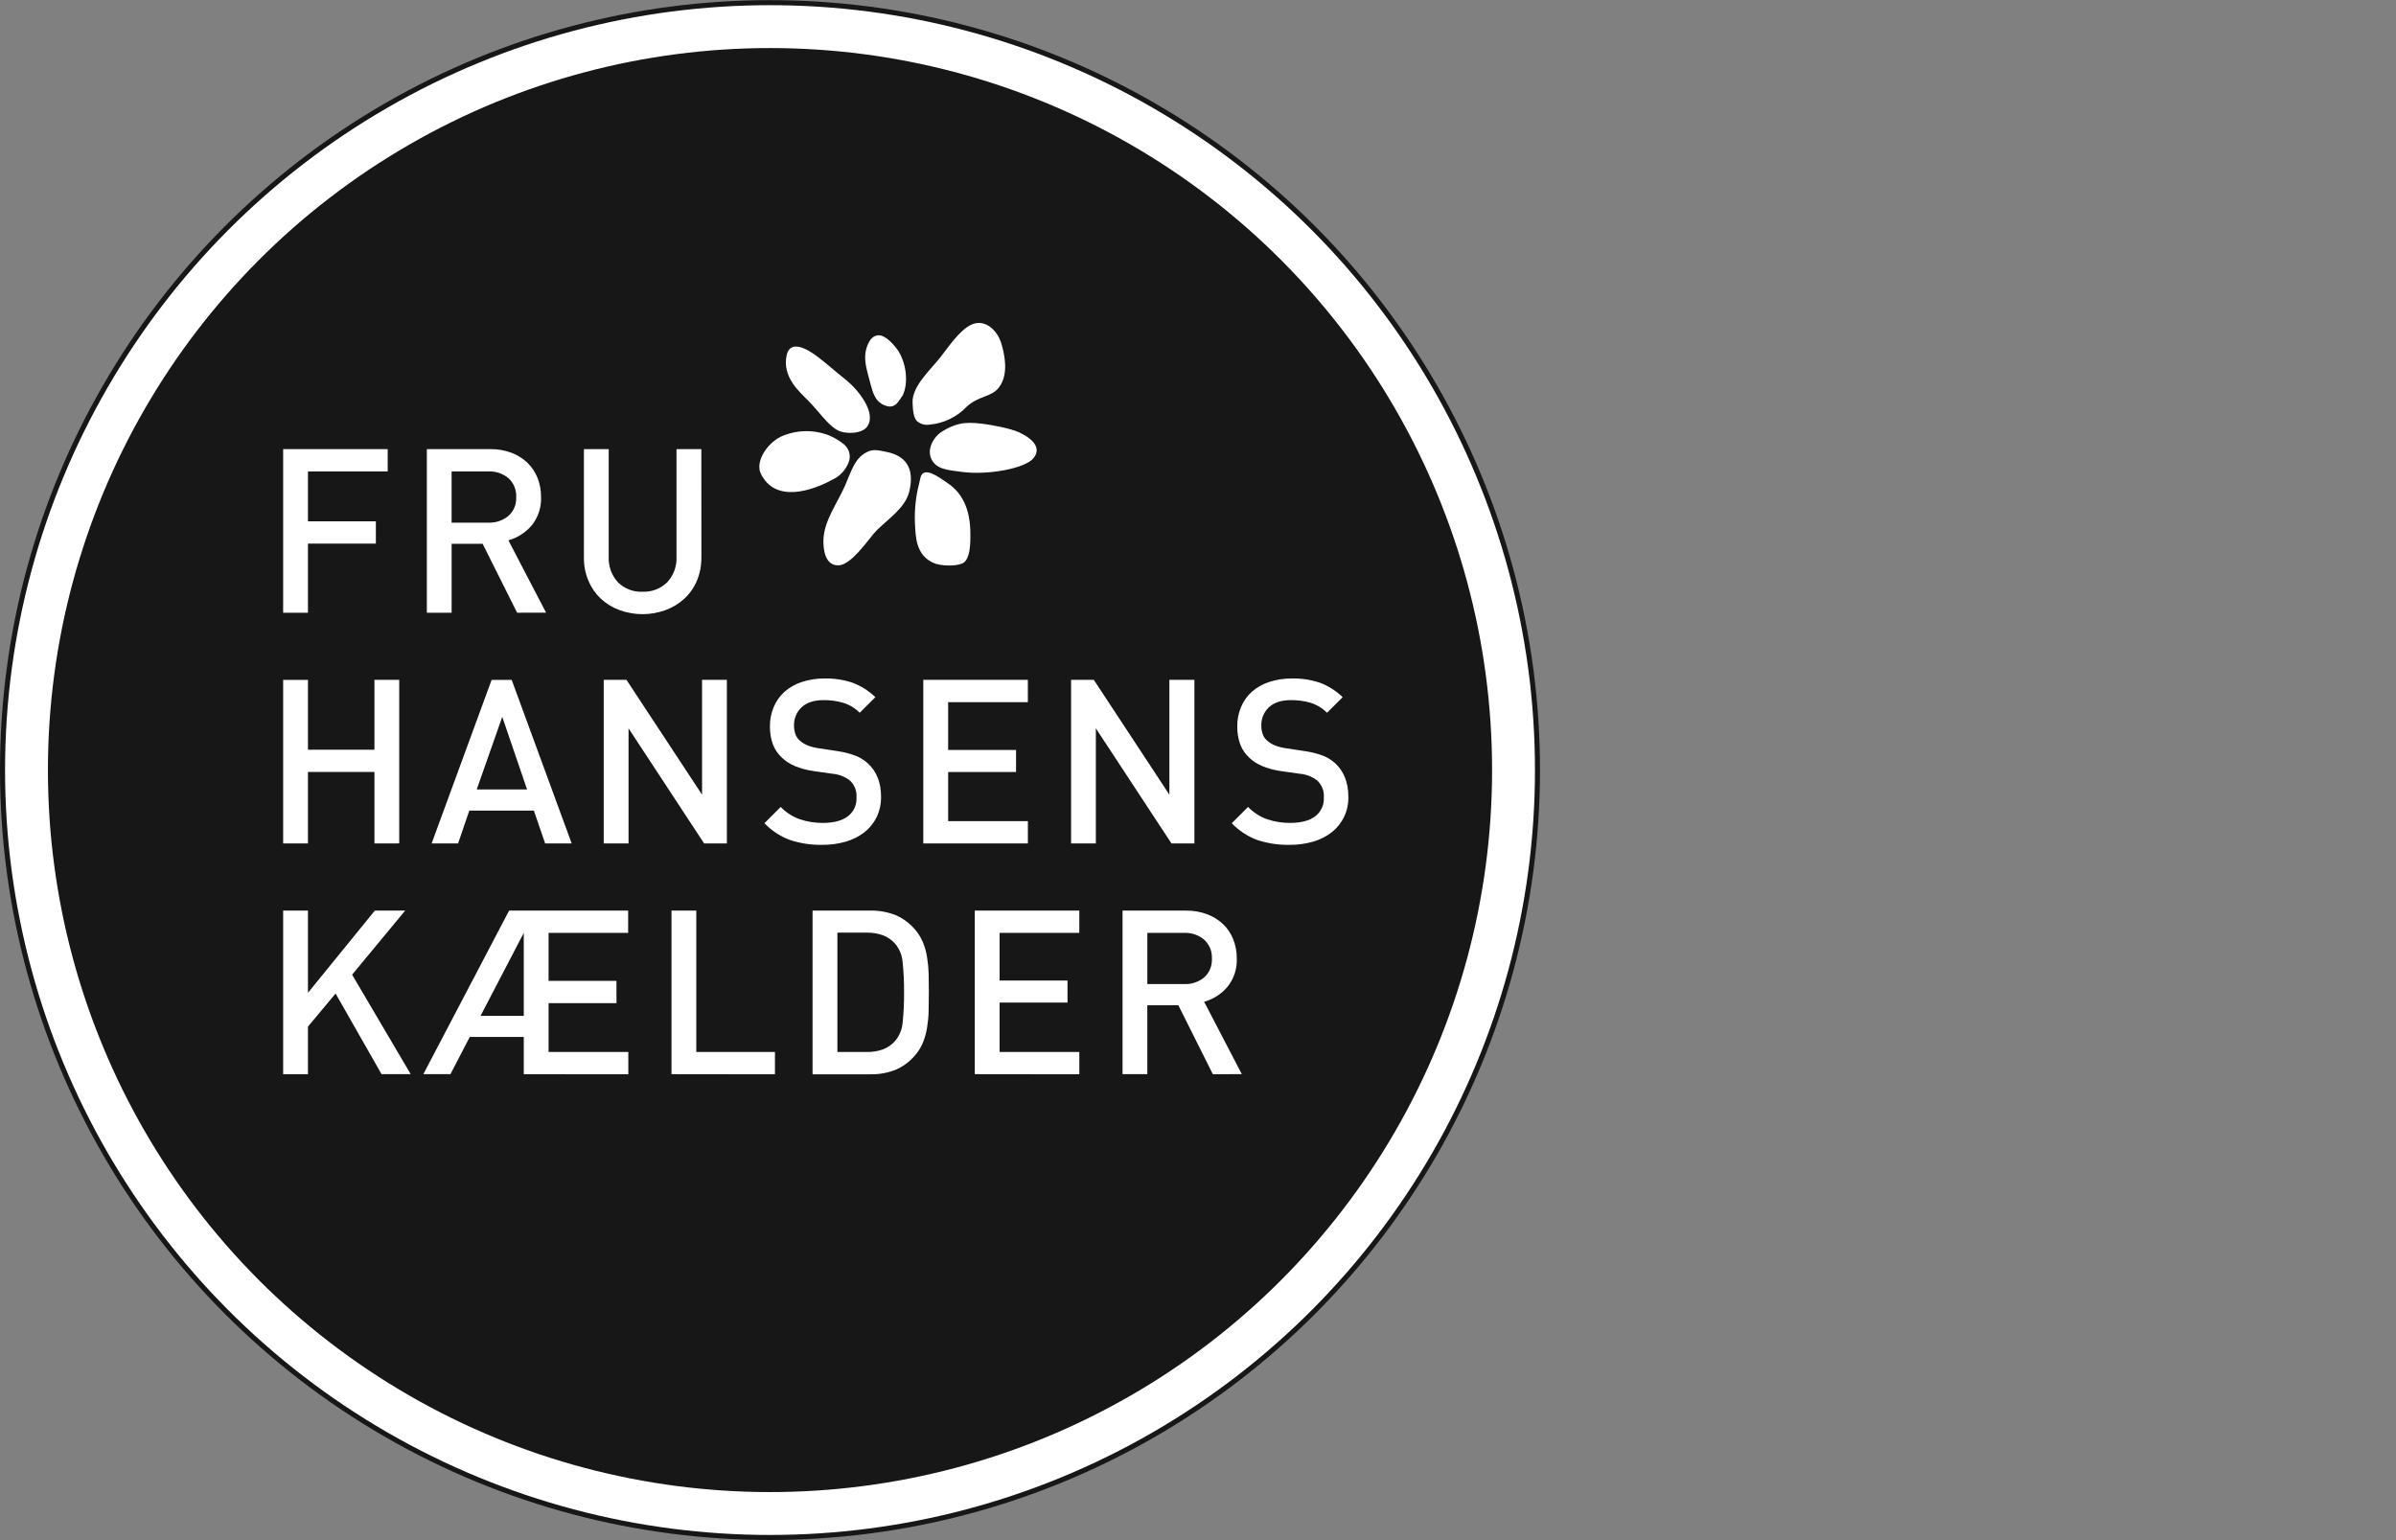
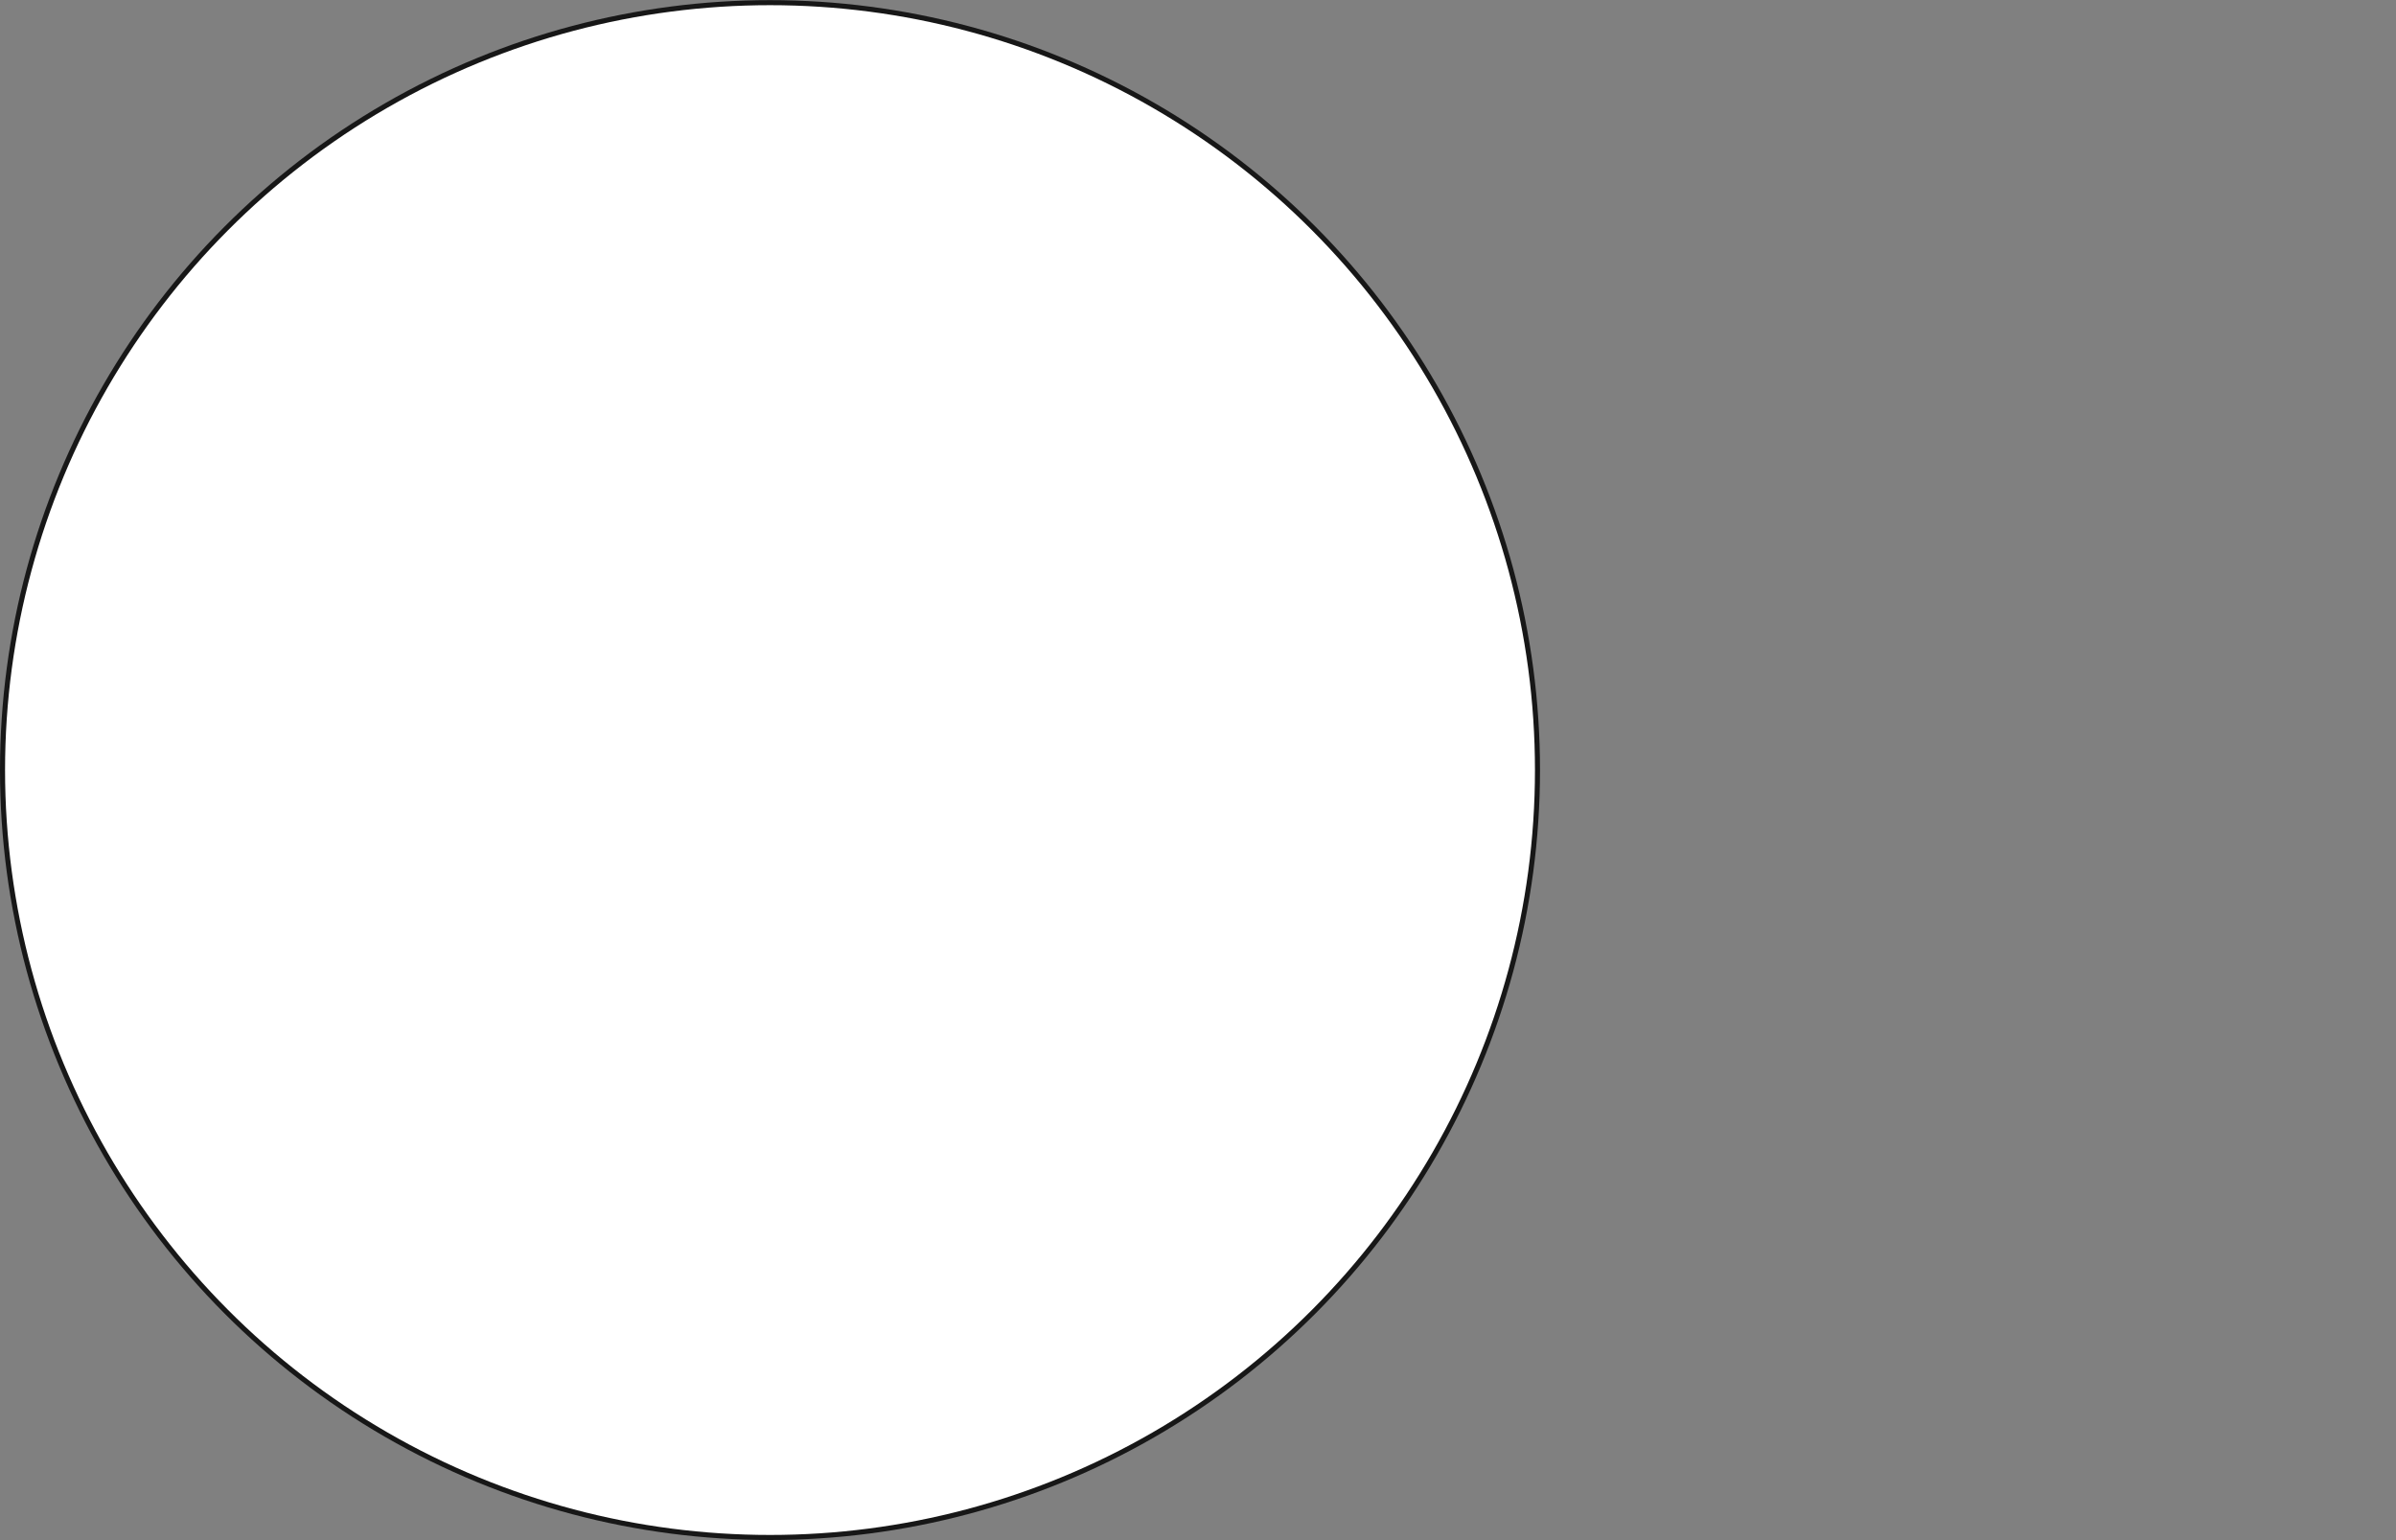
<svg xmlns="http://www.w3.org/2000/svg" version="1.1" id="Layer_3" x="0px" y="0px" viewBox="0 0 313.451 201.505" enable-background="new 0 0 313.451 201.505" xml:space="preserve">
  <rect x="0" y="0" width="313.451" height="201.505" fill="#808080" stroke="none" />
  <g>
    <circle fill="#171717" enable-background="new    " cx="100.734" cy="100.752" r="100.734" />
    <circle fill="#FFFFFF" cx="100.734" cy="100.752" r="100.074" />
-     <circle fill="#171717" enable-background="new    " cx="100.734" cy="100.752" r="94.464" />
    <g>
-       <path fill="#FFFFFF" d="M40.288,61.68v6.523h8.884v2.919h-8.884v9.046h-3.246V58.761h13.677v2.919 M67.651,80.163    l-4.509-9.012h-4.059v9.017h-3.243V58.761h8.296c0.937-0.014,1.869,0.146,2.749,0.468    c0.775,0.287,1.486,0.727,2.091,1.292c0.582,0.556,1.039,1.232,1.337,1.983c0.317,0.799,0.475,1.651,0.468,2.512    c0.061,1.354-0.379,2.687-1.235,3.74c-0.795,0.932-1.853,1.608-3.037,1.936l4.931,9.466l-3.789,0.007    L67.651,80.163z M67.531,65.048c0.051-0.937-0.318-1.845-1.008-2.479c-0.732-0.613-1.671-0.931-2.626-0.888h-4.817    v6.699h4.811c0.955,0.043,1.892-0.274,2.628-0.883c0.688-0.625,1.06-1.523,1.01-2.45L67.531,65.048    L67.531,65.048z M91.754,72.953c0.014,1.036-0.184,2.065-0.582,3.023c-0.369,0.883-0.922,1.68-1.624,2.336    c-0.713,0.653-1.544,1.164-2.45,1.5c-1.961,0.724-4.116,0.724-6.079,0c-0.904-0.335-1.732-0.845-2.437-1.5    c-0.693-0.66-1.24-1.456-1.608-2.337c-0.397-0.958-0.599-1.987-0.585-3.023V58.76h3.244v14.029    c-0.067,1.246,0.366,2.47,1.204,3.395c0.852,0.843,2.02,1.292,3.217,1.235    c1.202,0.054,2.37-0.393,3.23-1.235c0.852-0.922,1.289-2.146,1.218-3.395V58.761H91.75l0.009,14.193    L91.754,72.953L91.754,72.953z M48.985,110.351v-9.35h-8.697v9.353h-3.246v-21.405h3.246v9.136h8.697v-9.14h3.243    v21.402 M71.317,110.351l-1.473-4.296h-8.447l-1.47,4.298h-3.46l7.848-21.402h2.626l7.848,21.402h-3.471    L71.317,110.351L71.317,110.351z M65.707,93.788l-3.34,9.499h6.585l-3.246-9.498    C65.707,93.789,65.707,93.788,65.707,93.788z M92.116,110.351l-9.889-15.058v15.058h-3.246V88.948h2.975    l9.889,15.021V88.948h3.244v21.402 M115.261,104.248c0.014,0.915-0.18,1.821-0.568,2.648    c-0.378,0.772-0.922,1.45-1.597,1.983c-0.724,0.563-1.553,0.982-2.435,1.235    c-1.008,0.289-2.049,0.431-3.097,0.42c-1.428,0.028-2.85-0.184-4.208-0.632    c-1.269-0.468-2.413-1.221-3.352-2.194l2.132-2.133c0.704,0.731,1.568,1.287,2.526,1.622    c0.959,0.317,1.963,0.474,2.973,0.468c1.419,0,2.512-0.284,3.273-0.856c0.766-0.576,1.192-1.494,1.141-2.451    c0.068-0.83-0.241-1.646-0.842-2.225c-0.674-0.522-1.487-0.837-2.337-0.903l-2.526-0.359    c-1.783-0.281-3.122-0.852-4.025-1.717c-1.064-0.959-1.595-2.333-1.595-4.119c-0.009-0.87,0.159-1.734,0.497-2.538    c0.317-0.755,0.795-1.433,1.402-1.983c0.653-0.573,1.414-1.008,2.24-1.277c0.969-0.319,1.987-0.477,3.009-0.468    c1.259-0.028,2.516,0.166,3.711,0.572c1.093,0.42,2.091,1.057,2.932,1.871l-2.044,2.044    c-0.603-0.607-1.348-1.057-2.164-1.31c-0.829-0.237-1.689-0.355-2.552-0.346c-1.263,0-2.224,0.312-2.885,0.934    c-0.661,0.622-1.022,1.497-0.994,2.404c-0.003,0.378,0.06,0.755,0.184,1.113c0.118,0.341,0.326,0.639,0.602,0.87    c0.281,0.241,0.596,0.436,0.937,0.582c0.451,0.18,0.922,0.307,1.402,0.379l2.555,0.389    c0.809,0.118,1.604,0.321,2.373,0.605c0.588,0.231,1.128,0.568,1.595,0.991c1.159,1.057,1.739,2.518,1.739,4.381    L115.261,104.248z M120.789,110.351V88.948h13.677v2.919h-10.427v6.252h8.884v2.885h-8.884v6.429h10.431v2.918     M153.255,110.351l-9.892-15.058v15.058h-3.24V88.948h2.973l9.885,15.021V88.948h3.273v21.402 M176.398,104.248    c0.017,0.915-0.179,1.821-0.568,2.648c-0.376,0.772-0.922,1.45-1.595,1.983    c-0.724,0.563-1.553,0.982-2.437,1.235c-1.008,0.289-2.049,0.431-3.097,0.42    c-1.428,0.028-2.853-0.184-4.208-0.632c-1.269-0.468-2.416-1.221-3.352-2.194l2.133-2.133    c0.703,0.731,1.568,1.287,2.526,1.622c0.958,0.317,1.963,0.474,2.973,0.468c1.419,0,2.512-0.284,3.273-0.856    c0.764-0.576,1.192-1.494,1.141-2.451c0.068-0.83-0.241-1.646-0.842-2.225    c-0.676-0.522-1.487-0.837-2.339-0.903l-2.526-0.359c-1.781-0.281-3.122-0.852-4.024-1.717    c-1.064-0.959-1.595-2.333-1.595-4.119c-0.01-0.87,0.159-1.734,0.497-2.538c0.317-0.755,0.795-1.433,1.402-1.983    c0.653-0.573,1.414-1.008,2.24-1.277c0.969-0.319,1.987-0.477,3.006-0.468c1.263-0.028,2.519,0.166,3.713,0.572    c1.093,0.42,2.091,1.057,2.932,1.871l-2.044,2.044c-0.603-0.607-1.348-1.057-2.164-1.31    c-0.832-0.237-1.692-0.355-2.555-0.346c-1.263,0-2.224,0.312-2.885,0.934c-0.661,0.622-1.022,1.497-0.991,2.404    c-0.006,0.378,0.057,0.755,0.18,1.113c0.119,0.341,0.326,0.639,0.603,0.87c0.281,0.241,0.596,0.436,0.937,0.582    c0.45,0.18,0.922,0.307,1.402,0.379l2.552,0.389c0.818,0.114,1.621,0.317,2.394,0.599    c0.588,0.231,1.128,0.568,1.595,0.994c1.143,1.059,1.717,2.521,1.717,4.386L176.398,104.248z M49.915,140.538    l-6.012-10.548l-3.615,4.326v6.223h-3.246V119.14h3.246v10.754l8.748-10.755h3.971l-6.943,8.383l7.664,13.014     M68.521,140.538v-4.868h-7.065l-2.526,4.868h-3.548l11.222-21.402h15.571v2.918H71.766v6.28h8.884v2.917h-8.884    v6.387h10.431v2.918l-13.676-0.014V140.538z M68.521,122.055l-5.653,10.853h5.653V122.055z M87.847,140.538V119.14    h3.244v18.497h10.29v2.918 M121.513,129.837c0,0.86-0.009,1.672-0.028,2.435    c-0.014,0.715-0.081,1.428-0.196,2.133c-0.099,0.639-0.265,1.263-0.497,1.868    c-0.217,0.571-0.522,1.103-0.901,1.581c-0.69,0.884-1.581,1.59-2.6,2.058    c-1.1,0.454-2.285,0.674-3.474,0.644h-7.515v-21.418h7.515c1.192-0.028,2.374,0.189,3.474,0.644    c1.019,0.468,1.91,1.174,2.6,2.058c0.379,0.478,0.681,1.01,0.903,1.58c0.231,0.603,0.397,1.23,0.497,1.869    c0.114,0.705,0.18,1.419,0.199,2.133c0.017,0.748,0.025,1.553,0.025,2.413L121.513,129.837z M118.269,129.837    c0.014-1.316-0.048-2.63-0.184-3.937c-0.061-0.883-0.397-1.723-0.961-2.404c-0.436-0.502-0.988-0.89-1.609-1.127    c-0.657-0.238-1.354-0.355-2.055-0.346h-3.91v15.612h3.91c0.701,0.011,1.398-0.105,2.058-0.345    c0.62-0.234,1.172-0.622,1.608-1.125c0.562-0.681,0.9-1.521,0.962-2.403c0.135-1.303,0.196-2.611,0.184-3.923    L118.269,129.837z M127.522,140.538V119.14h13.677v2.917h-10.43v6.231h8.884v2.884h-8.884v6.465h10.431v2.918     M158.665,140.538l-4.509-9.012h-4.059v9.012h-3.244V119.14h8.296c0.937-0.014,1.869,0.142,2.749,0.468    c0.778,0.284,1.49,0.724,2.095,1.289c0.585,0.556,1.04,1.235,1.337,1.983c0.317,0.799,0.475,1.652,0.468,2.512    c0.062,1.355-0.378,2.687-1.235,3.74c-0.795,0.934-1.852,1.608-3.034,1.936l4.928,9.469l-3.789,0.004    L158.665,140.538z M158.543,125.423c0.051-0.937-0.318-1.845-1.008-2.479c-0.734-0.613-1.671-0.93-2.626-0.888    h-4.811v6.696h4.811c0.951,0.043,1.888-0.265,2.626-0.869c0.691-0.627,1.062-1.533,1.008-2.465V125.423z" />
-     </g>
+       </g>
    <g>
-       <path fill="#FFFFFF" d="M118.053,51.824c0.87-1.754,0.468-4.336-0.532-5.907c-0.468-0.701-1.538-1.954-2.437-2.044    c-1.192-0.116-1.734,1.371-1.871,2.339c-0.139,1.164,0.216,2.337,0.511,3.428    c0.238,0.884,0.468,2.025,1.064,2.731c0.406,0.458,0.965,0.749,1.573,0.819c0.436,0.011,0.849-0.199,1.093-0.562    c0.219-0.256,0.412-0.535,0.582-0.827 M119.948,55.085c0.457,0.402,1.07,0.573,1.669,0.468    c1.831-0.16,3.541-0.979,4.811-2.305c1.558-1.49,3.274-1.249,4.272-2.576c1.289-1.724,0.728-4.253,0.308-5.698    c-0.525-1.814-2.217-3.358-4.022-2.455c-1.528,0.766-2.98,2.983-3.998,4.269    c-1.308,1.646-3.666,3.741-3.605,5.869c0.037,1.282,0.196,2.039,0.568,2.431L119.948,55.085z M110.427,58.145    c-0.596-0.48-1.252-0.874-1.954-1.174c-2.068-0.812-4.378-0.741-6.392,0.194    c-1.871,0.982-3.273,3.307-2.549,4.807c1.907,3.914,6.761,2.214,9.386,0.776c0.958-0.44,1.707-1.239,2.089-2.224    c0.291-0.69,0.179-1.483-0.289-2.066c-0.082-0.116-0.179-0.221-0.288-0.312 M113.554,59.08    c0.684-0.298,1.218-0.22,2.583,0.08c2.103,0.468,3.628,1.873,2.804,5.202c-0.542,2.132-2.804,3.562-4.3,5.081    c-0.937,0.965-3.179,4.414-4.882,4.519c-1.871,0.111-2.076-2.196-2.035-3.359    c0.085-2.464,1.81-4.779,2.806-7.014c0.887-2.03,1.299-3.74,3.023-4.506L113.554,59.08z M120.092,63.877    c-0.369,1.689-0.49,3.42-0.365,5.143c0.08,2.164,0.571,3.992,2.702,4.75    c1.249,0.355,3.108,0.267,3.67-0.177c0.763-0.603,0.888-2.162,0.843-4.065    c-0.028-1.164-0.173-4.456-2.932-6.293c-0.937-0.607-3.236-2.488-3.611-0.664    c-0.153,0.667-0.182,0.856-0.308,1.328 M129.201,55.536c-2.366-0.338-3.741-0.417-5.883,0.874    c-1.188,0.715-2.034,2.276-1.528,3.52c0.607,1.493,2.197,1.561,3.984,1.805c3.46,0.468,8.296-0.44,9.41-1.767    c1.013-1.209,0.209-2.407-1.788-3.371c-1.229-0.589-3.909-1.019-4.208-1.06 M110.778,49.794    c1.462,1.188,4.012,4.283,2.626,6.079c-0.681,0.883-2.841,0.996-3.907,0.373    c-1.306-0.766-2.365-2.417-3.74-3.801c-1.187-1.202-3.454-3.114-2.847-5.961    c0.466-2.133,2.733-0.815,4.062,0.199C108.182,47.596,108.72,48.131,110.778,49.794z" />
-     </g>
+       </g>
  </g>
</svg>